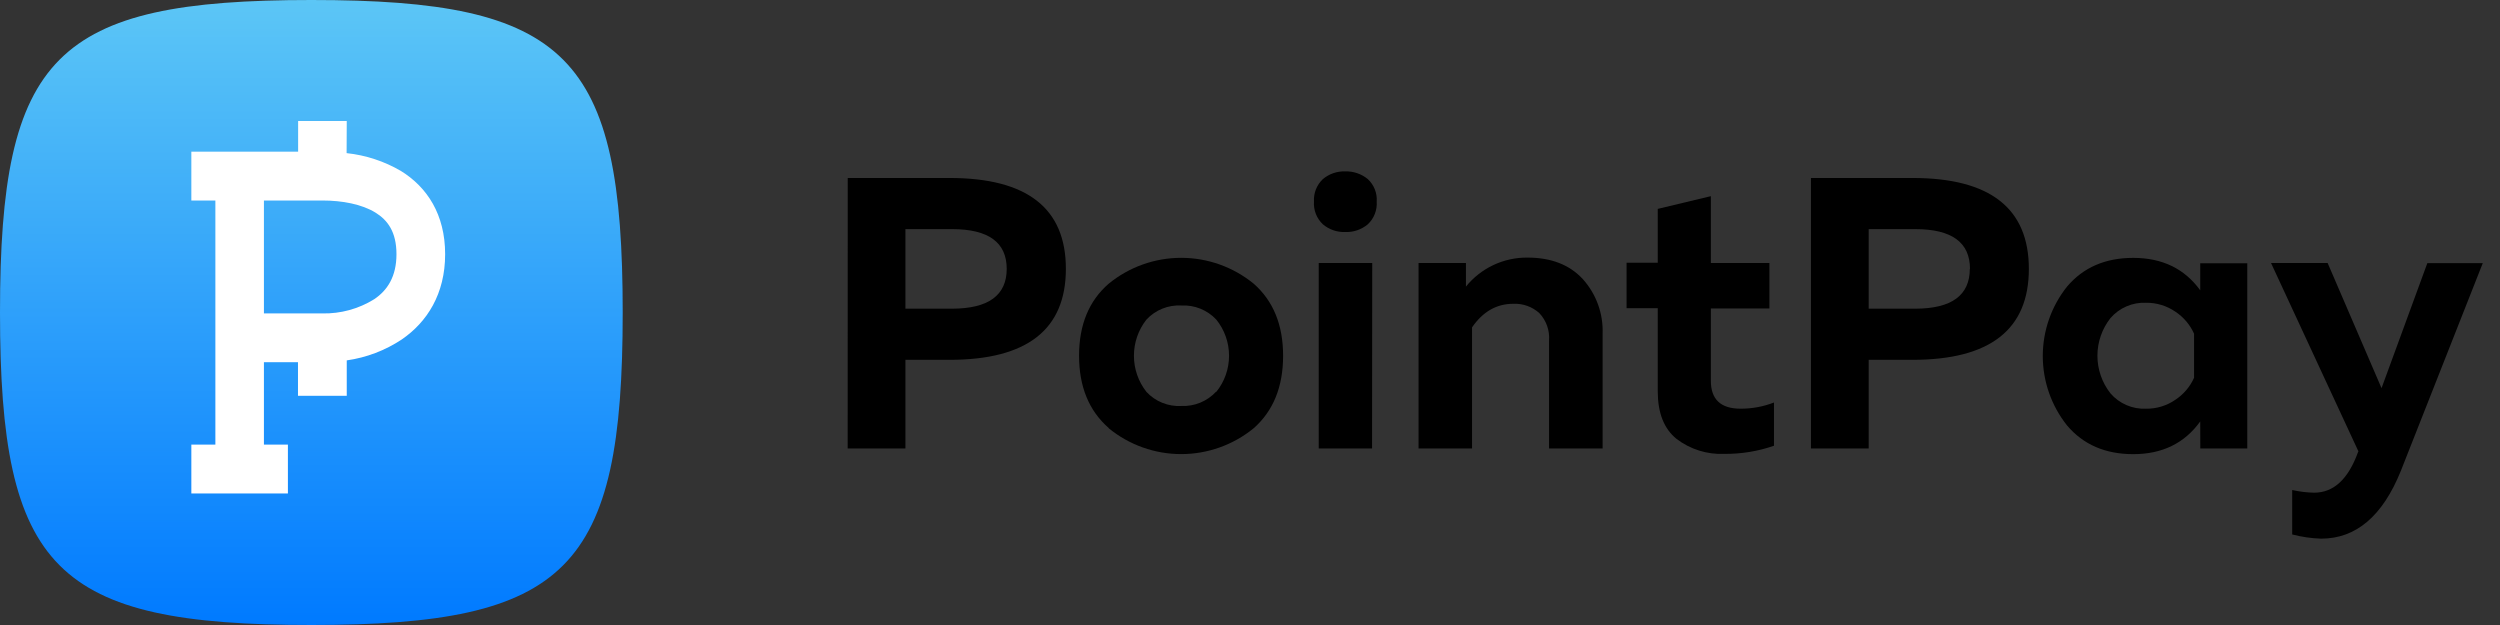
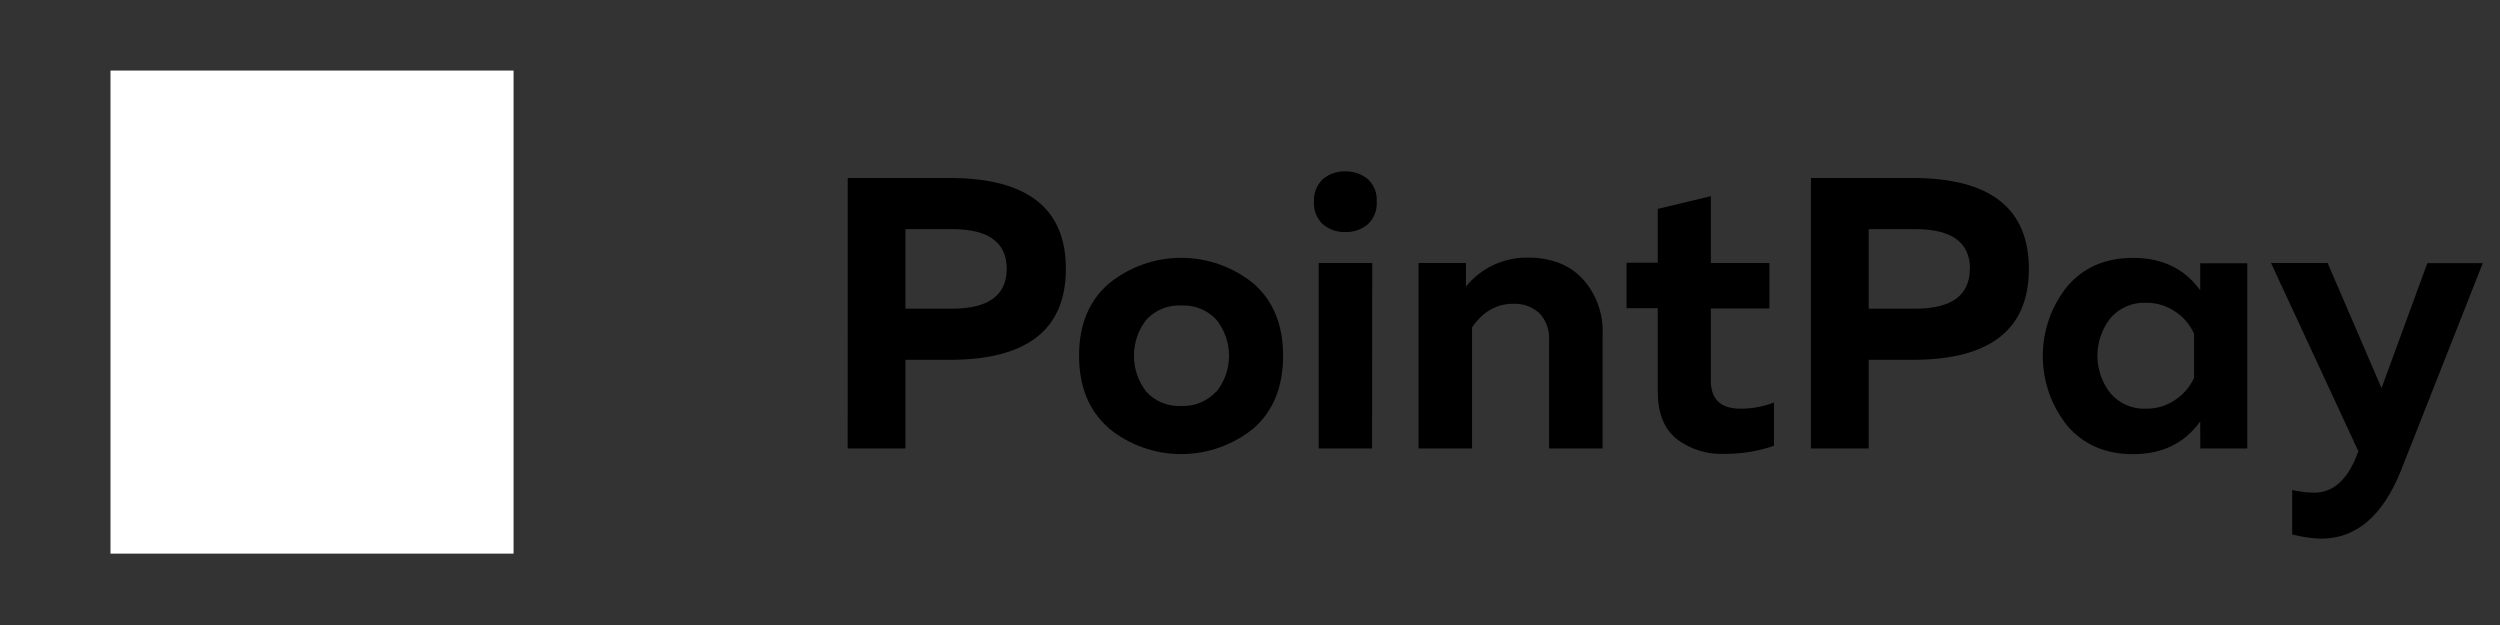
<svg xmlns="http://www.w3.org/2000/svg" width="160" height="40" viewBox="0 0 160 40" fill="none">
  <rect x="0" y="0" width="160" height="40" fill="#333333" stroke="none" />
  <rect x="7.072" y="4.516" width="25.797" height="30.916" fill="white" />
-   <path fill-rule="evenodd" clip-rule="evenodd" d="M19.927 0C3.516 0 0 3.529 0 20C0 36.471 3.516 40 19.927 40C36.337 40 39.853 36.471 39.853 20C39.853 3.529 36.337 0 19.927 0ZM22.183 9.8C23.409 9.93 24.593 10.319 25.658 10.941C27.332 11.973 28.489 13.723 28.489 16.268C28.489 18.812 27.337 20.612 25.708 21.729C24.649 22.43 23.448 22.886 22.192 23.065V25.332H19.071V23.182H16.891V28.456H18.426V31.582H12.246V28.456H13.784V12.832H12.246V9.706H19.08V7.744H22.192L22.183 9.8ZM20.627 20.059H16.891V12.832H20.627C21.907 12.832 23.156 13.068 24.029 13.606C24.797 14.079 25.374 14.829 25.374 16.268C25.374 17.706 24.788 18.585 23.953 19.147C22.956 19.768 21.8 20.084 20.627 20.059Z" fill="url(#paint0_linear_670_9737)" />
  <path d="M54.255 11.391H60.777C65.739 11.391 68.219 13.33 68.216 17.21C68.214 21.089 65.734 23.029 60.777 23.029H57.947V28.702H54.251L54.255 11.391ZM64.43 17.21C64.43 15.512 63.264 14.664 60.933 14.664H57.947V19.756H60.929C63.263 19.751 64.43 18.9 64.43 17.202V17.21Z" fill="currentColor" />
  <path d="M70.958 27.393C69.692 26.288 69.06 24.745 69.06 22.767C69.06 20.789 69.692 19.251 70.958 18.155C72.269 17.085 73.907 16.501 75.596 16.501C77.286 16.501 78.924 17.085 80.235 18.155C81.493 19.261 82.121 20.803 82.119 22.782C82.116 24.76 81.488 26.302 80.235 27.408C78.924 28.478 77.286 29.062 75.596 29.062C73.907 29.062 72.269 28.478 70.958 27.408V27.393ZM77.843 25.08C78.371 24.426 78.659 23.609 78.659 22.767C78.659 21.925 78.371 21.108 77.843 20.454C77.557 20.149 77.209 19.911 76.822 19.755C76.436 19.599 76.02 19.53 75.604 19.552C75.189 19.529 74.773 19.598 74.388 19.754C74.002 19.91 73.655 20.149 73.372 20.454C72.853 21.113 72.571 21.928 72.571 22.767C72.571 23.607 72.853 24.421 73.372 25.08C73.655 25.385 74.002 25.625 74.388 25.78C74.773 25.936 75.189 26.005 75.604 25.982C76.019 26 76.434 25.928 76.818 25.77C77.203 25.611 77.549 25.371 77.832 25.066L77.843 25.08Z" fill="currentColor" />
  <path d="M88.109 12.9C88.128 13.17 88.087 13.44 87.988 13.692C87.89 13.943 87.737 14.17 87.54 14.355C87.135 14.694 86.618 14.871 86.091 14.849C85.57 14.869 85.061 14.692 84.663 14.355C84.467 14.17 84.314 13.943 84.215 13.692C84.117 13.44 84.075 13.17 84.094 12.9C84.078 12.633 84.121 12.366 84.219 12.118C84.317 11.87 84.469 11.646 84.663 11.463C85.062 11.127 85.57 10.951 86.091 10.969C86.618 10.952 87.133 11.128 87.54 11.463C87.737 11.645 87.889 11.868 87.988 12.117C88.087 12.365 88.128 12.633 88.109 12.9ZM87.812 28.702H84.399V16.831H87.823L87.812 28.702Z" fill="currentColor" />
  <path d="M93.82 18.341C94.296 17.754 94.897 17.282 95.58 16.961C96.263 16.64 97.009 16.477 97.762 16.486C99.272 16.486 100.45 16.943 101.295 17.857C102.158 18.812 102.614 20.068 102.567 21.356V28.702H99.139V21.792C99.163 21.472 99.12 21.15 99.012 20.847C98.904 20.544 98.734 20.268 98.513 20.035C98.057 19.627 97.46 19.414 96.849 19.443C95.78 19.443 94.903 19.945 94.211 20.952V28.702H90.787V16.831H93.82V18.341Z" fill="currentColor" />
  <path d="M106.096 13.369L109.495 12.554V16.831H113.242V19.741H109.495V24.374C109.495 25.56 110.129 26.156 111.394 26.156C112.126 26.159 112.852 26.025 113.535 25.76V28.528C112.513 28.882 111.439 29.058 110.357 29.048C109.255 29.097 108.17 28.756 107.292 28.084C106.495 27.439 106.096 26.426 106.096 25.044V19.726H104.1V16.817H106.096V13.369Z" fill="currentColor" />
  <path d="M115.9 11.391H122.405C127.366 11.391 129.847 13.33 129.847 17.21C129.847 21.089 127.366 23.029 122.405 23.029H119.596V28.702H115.9V11.391ZM126.079 17.21C126.079 15.512 124.912 14.664 122.579 14.664H119.596V19.756H122.579C124.905 19.751 126.068 18.9 126.068 17.202L126.079 17.21Z" fill="currentColor" />
  <path d="M140.815 26.971C139.81 28.368 138.381 29.066 136.528 29.066C134.738 29.066 133.325 28.453 132.289 27.226C131.285 25.965 130.738 24.399 130.738 22.785C130.738 21.171 131.285 19.605 132.289 18.344C133.325 17.118 134.738 16.504 136.528 16.504C138.384 16.504 139.812 17.196 140.815 18.581V16.85H143.826V28.702H140.819L140.815 26.971ZM135.072 20.356C134.53 21.042 134.235 21.891 134.235 22.767C134.235 23.642 134.53 24.492 135.072 25.178C135.352 25.502 135.702 25.758 136.095 25.927C136.487 26.097 136.913 26.175 137.34 26.157C138.012 26.167 138.671 25.968 139.224 25.585C139.748 25.24 140.162 24.752 140.42 24.178V21.356C140.162 20.782 139.748 20.294 139.224 19.948C138.67 19.568 138.012 19.368 137.34 19.377C136.913 19.359 136.487 19.437 136.095 19.607C135.702 19.776 135.352 20.032 135.072 20.356Z" fill="currentColor" />
  <path d="M152.418 24.843L155.349 16.842H158.897L153.65 30.146C152.483 33.034 150.782 34.476 148.548 34.474C147.924 34.453 147.304 34.362 146.7 34.205V31.361C147.162 31.465 147.633 31.522 148.106 31.532C149.352 31.532 150.288 30.666 150.914 28.935L150.939 28.888L145.345 16.831H148.968L152.418 24.843Z" fill="currentColor" />
  <defs>
    <linearGradient id="paint0_linear_670_9737" x1="19.927" y1="0" x2="19.927" y2="40" gradientUnits="userSpaceOnUse">
      <stop stop-color="#5CC6F6" />
      <stop offset="1" stop-color="#007AFF" />
    </linearGradient>
  </defs>
</svg>